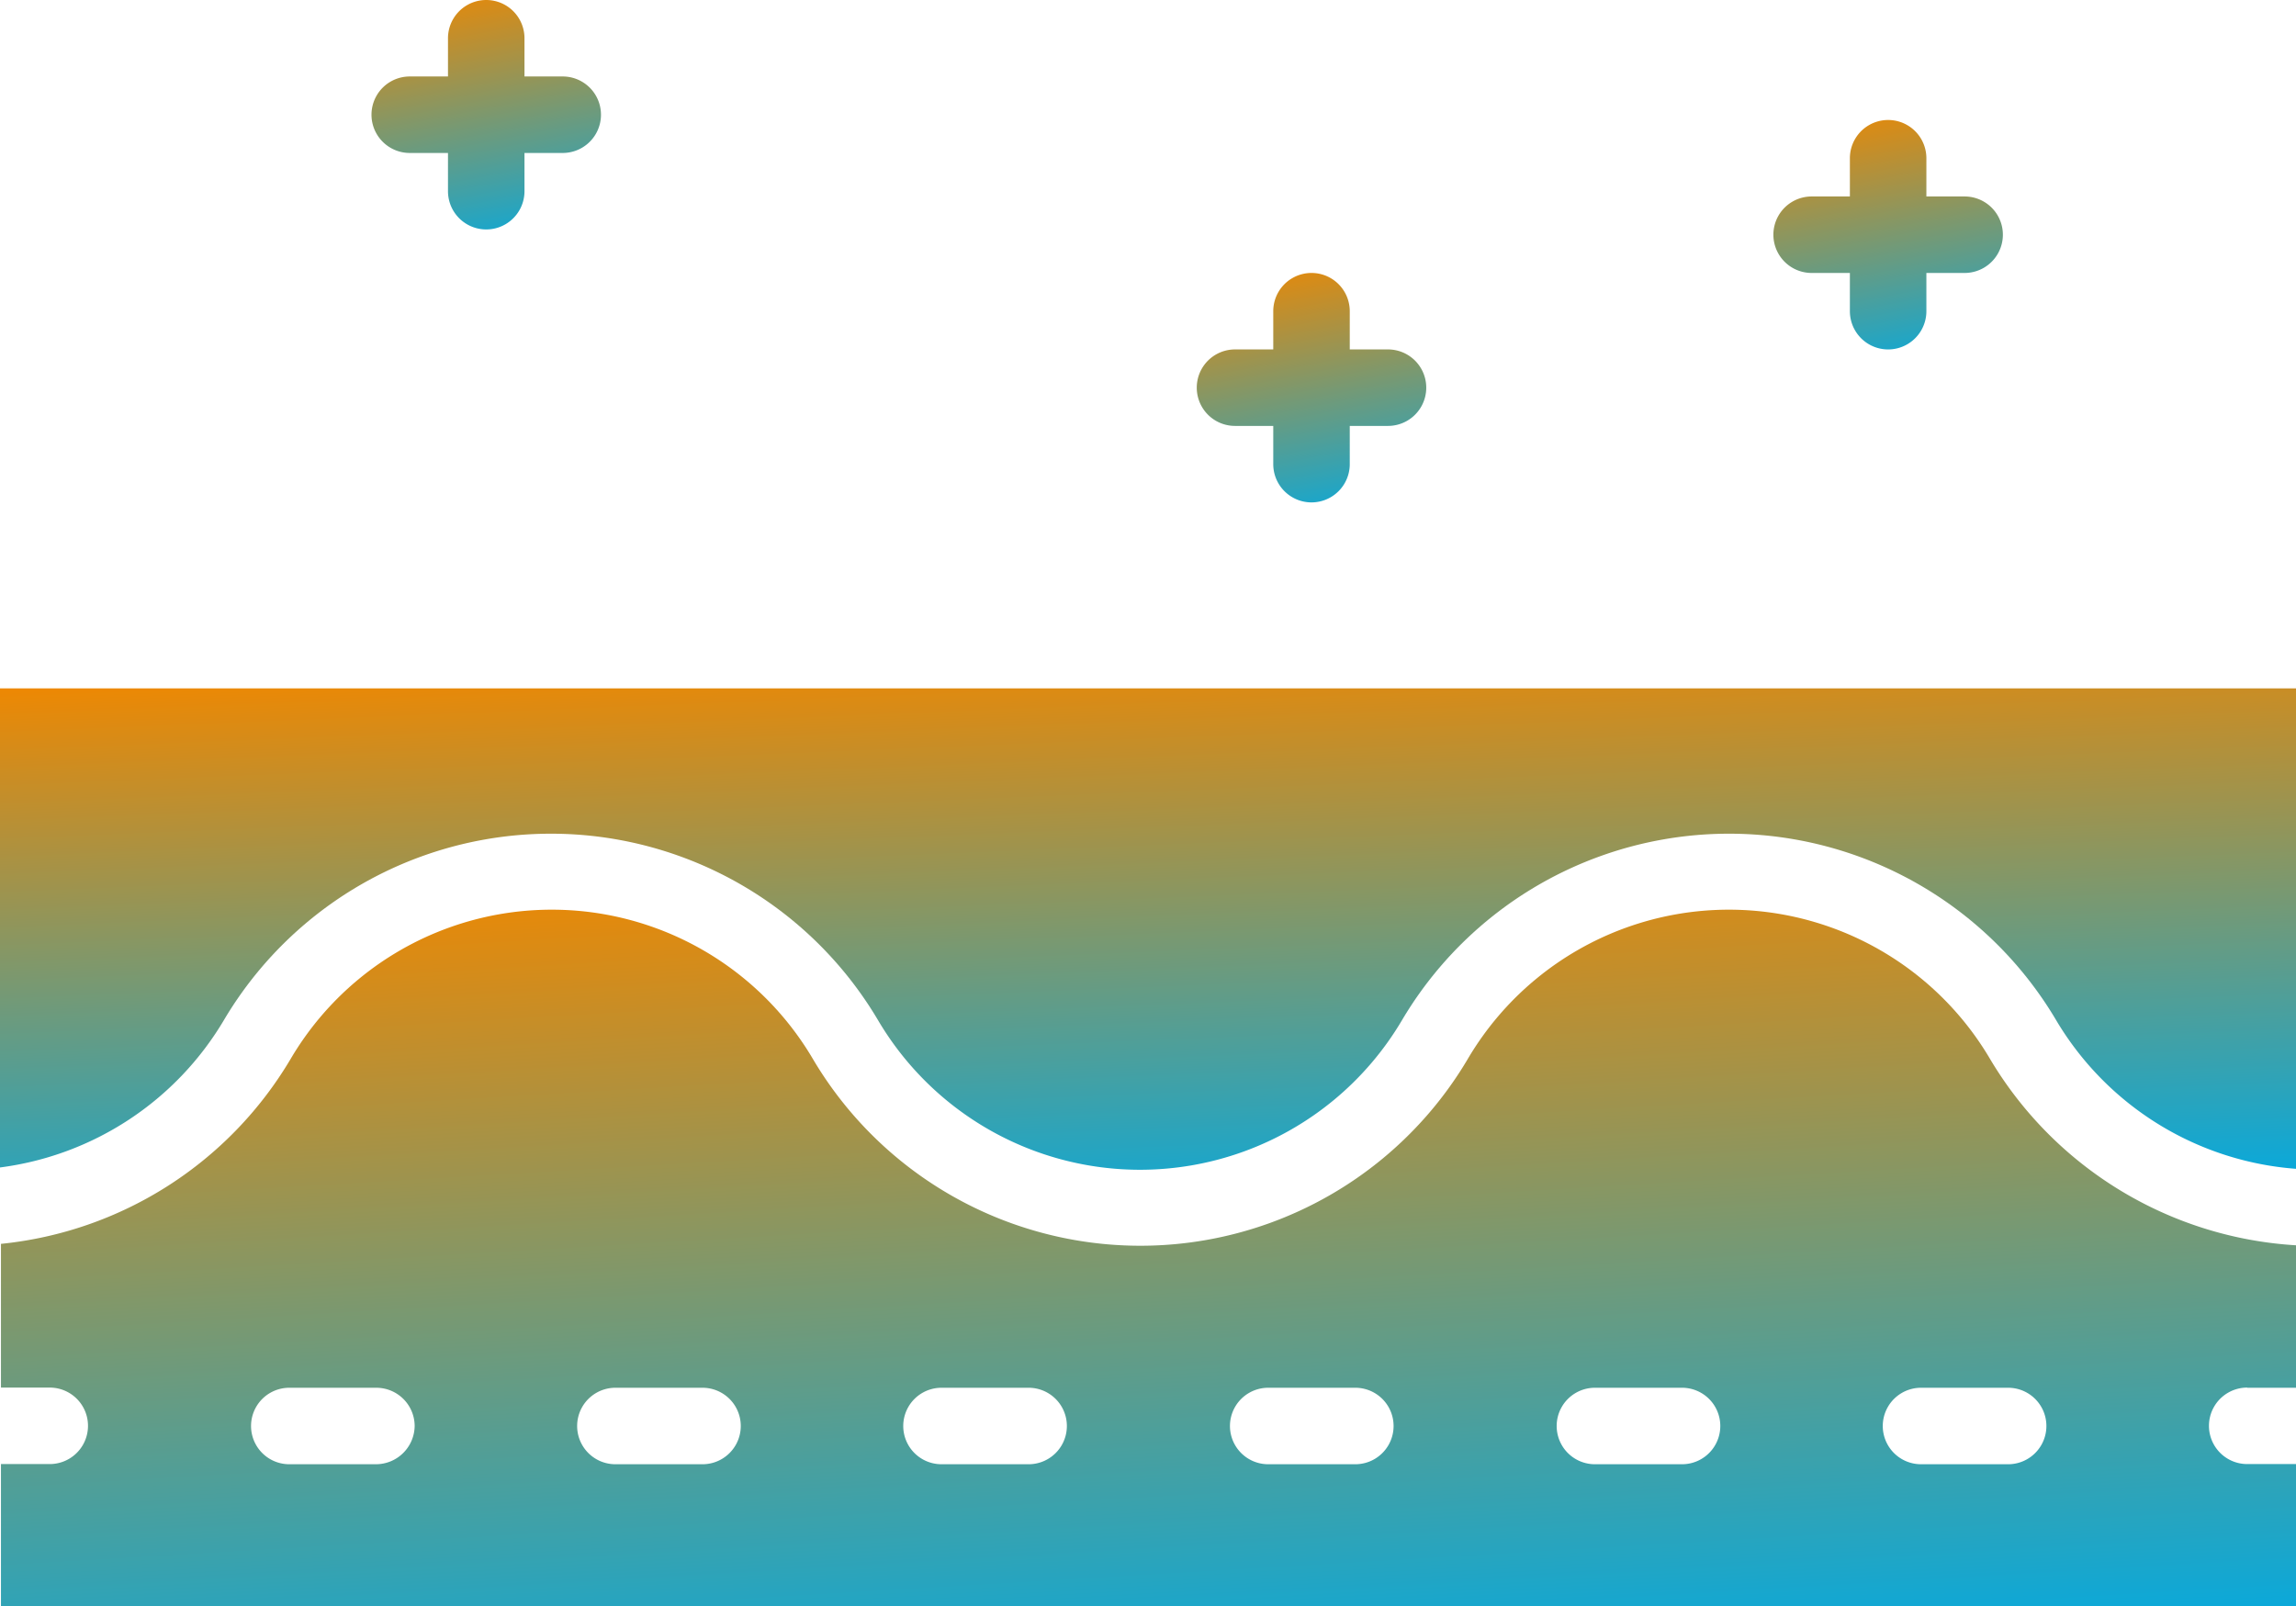
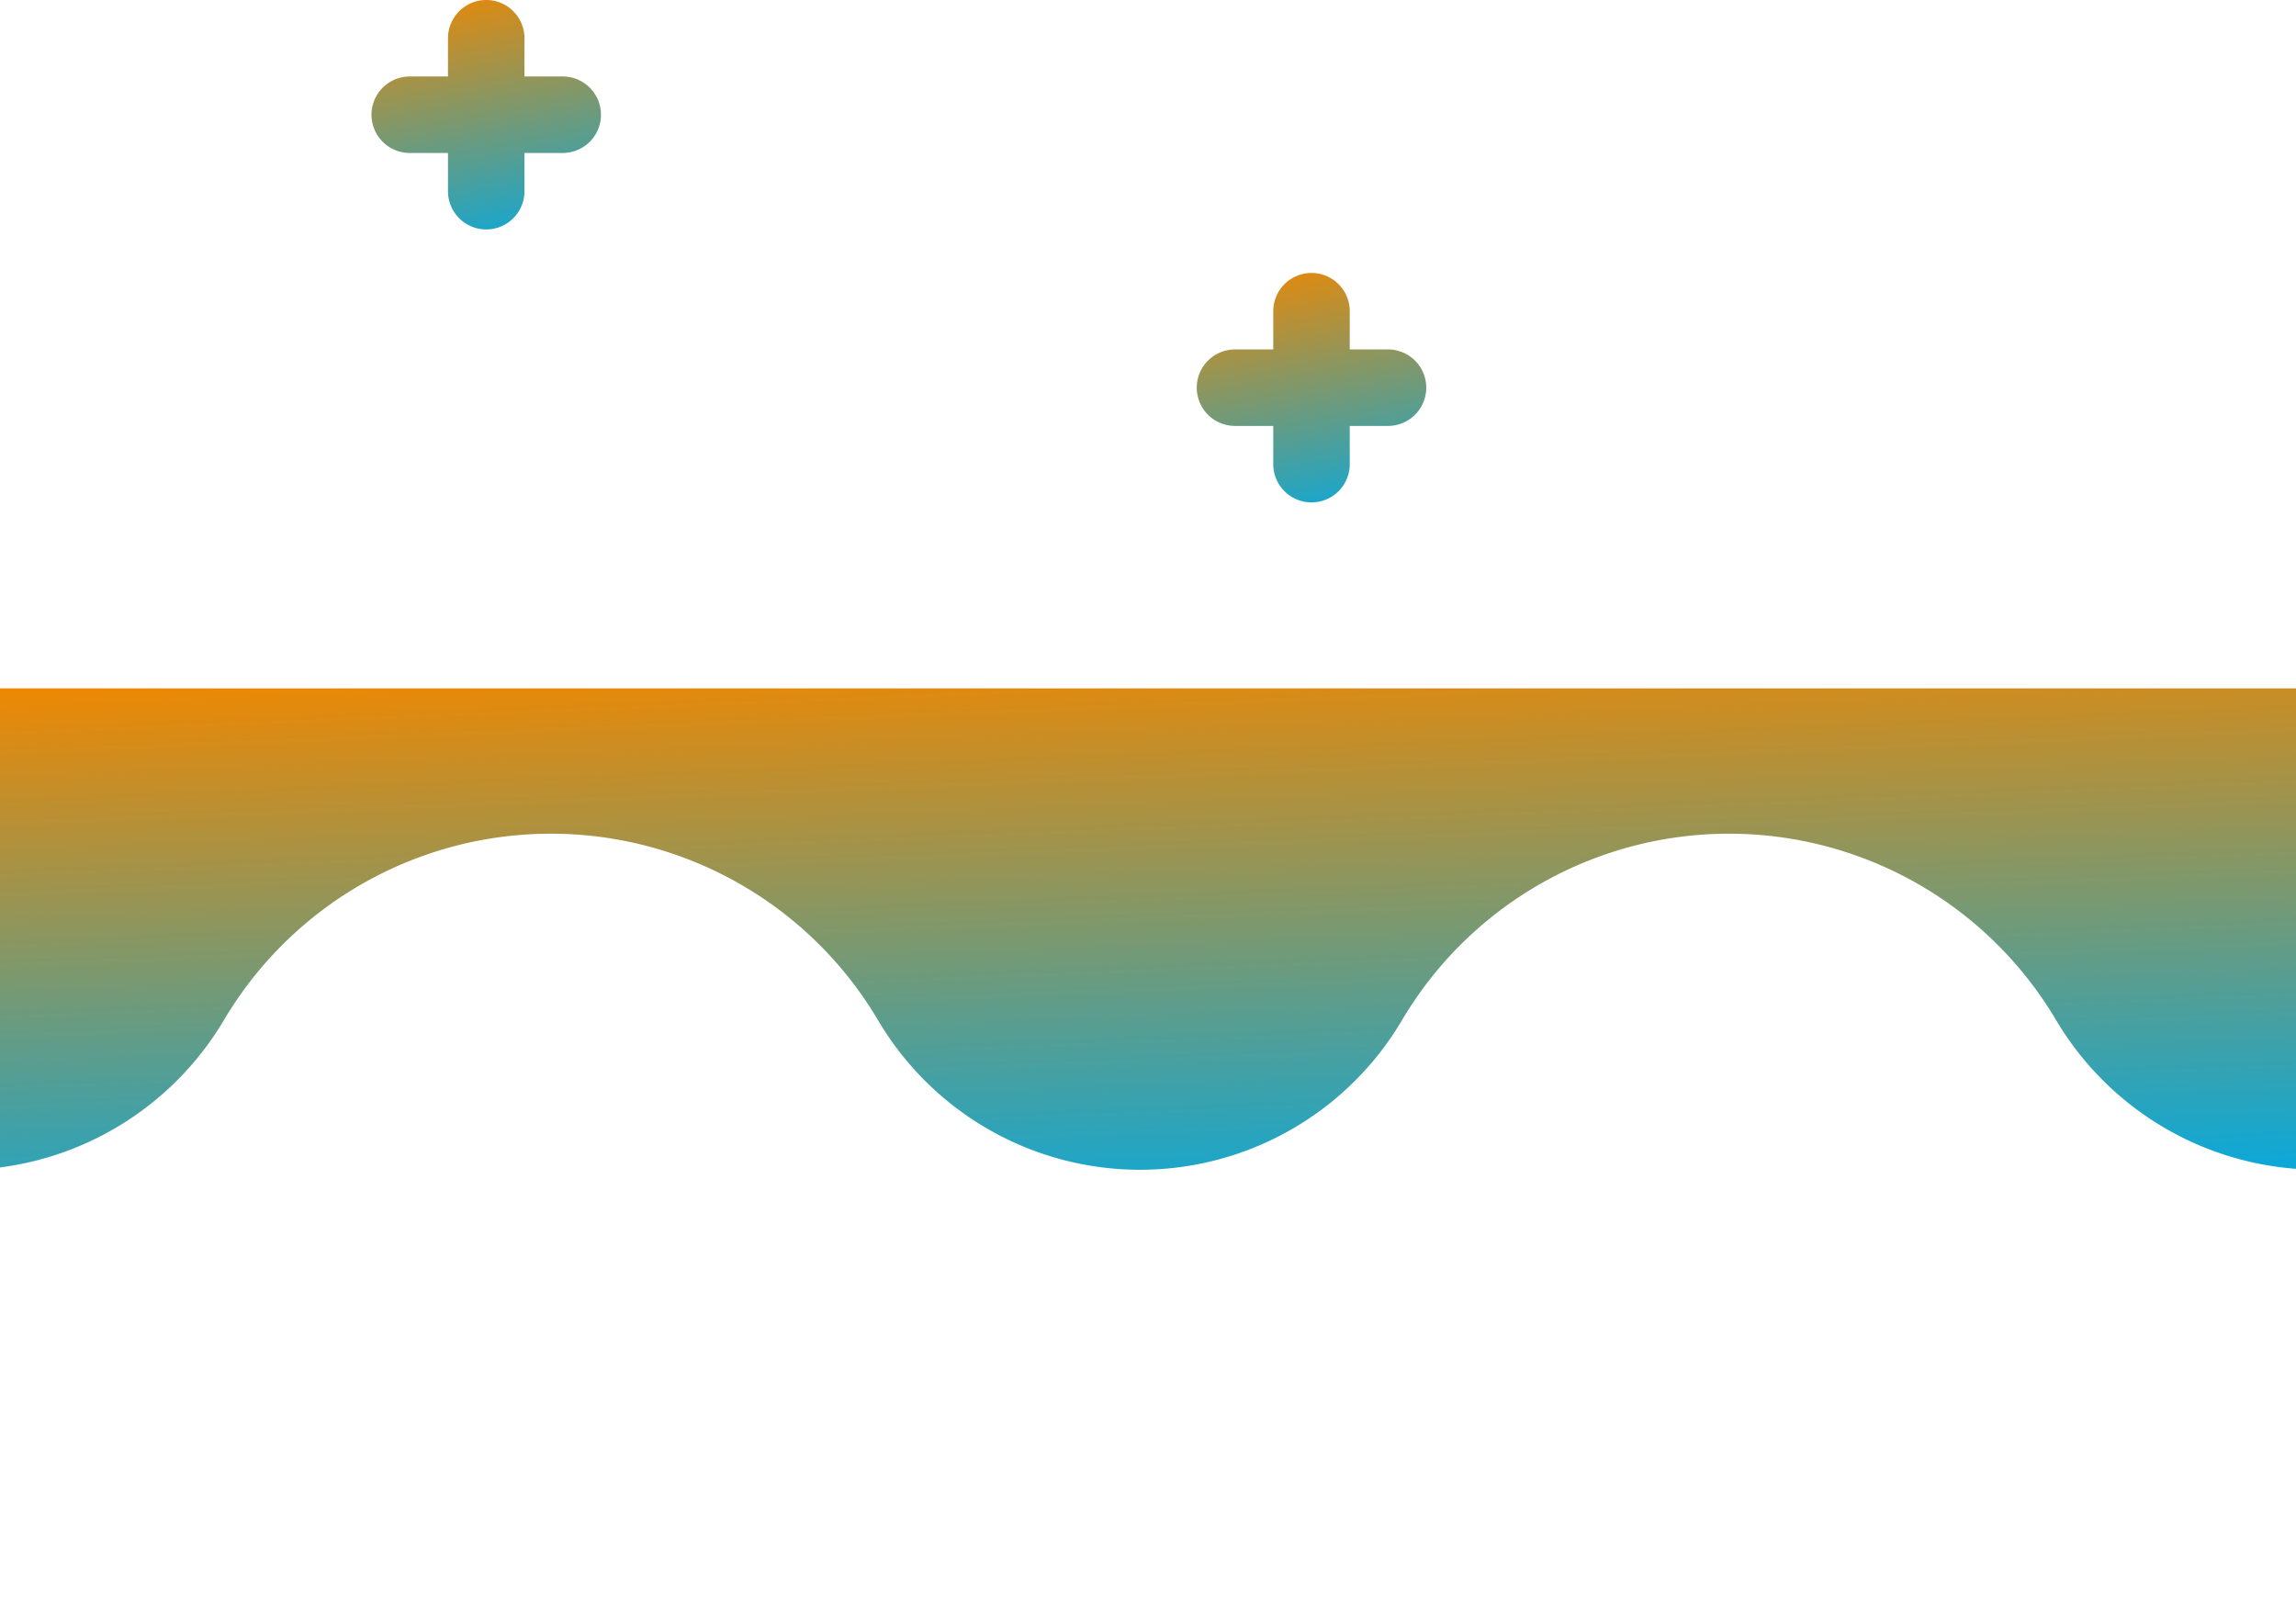
<svg xmlns="http://www.w3.org/2000/svg" width="52.707" height="36.88" viewBox="0 0 52.707 36.88">
  <defs>
    <linearGradient id="linear-gradient" x1="0.382" y1="-1.339" x2="0.858" y2="1.085" gradientUnits="objectBoundingBox">
      <stop offset="0" stop-color="#f2cb00" />
      <stop offset="0.502" stop-color="#ee8802" />
      <stop offset="1" stop-color="#00aae4" />
    </linearGradient>
  </defs>
  <g id="noun-bright-skin-5058959" transform="translate(-15.8 -80.7)">
-     <path id="Caminho_84993" data-name="Caminho 84993" d="M67.565,281.976h1.12v-3.271a8.781,8.781,0,0,1-7.025-4.281,6.956,6.956,0,0,0-11.986,0,8.732,8.732,0,0,1-15.037,0,6.956,6.956,0,0,0-11.986,0A8.744,8.744,0,0,1,16,278.672v3.3h1.12a.878.878,0,0,1,0,1.756H16v3.26H68.685v-3.26h-1.12a.878.878,0,0,1,0-1.756Zm-42.96,1.756H22.619a.878.878,0,0,1,0-1.756h2a.881.881,0,0,1,.878.878A.89.89,0,0,1,24.605,283.732Zm7.5,0h-2a.878.878,0,1,1,0-1.756h2a.878.878,0,1,1,0,1.756Zm7.486,0h-2a.878.878,0,0,1,0-1.756h2a.878.878,0,0,1,0,1.756Zm7.5,0h-2a.878.878,0,1,1,0-1.756h2a.878.878,0,0,1,0,1.756Zm7.5,0h-2a.878.878,0,0,1,0-1.756h2a.878.878,0,0,1,0,1.756Zm7.486,0h-2a.878.878,0,0,1,0-1.756h2a.878.878,0,1,1,0,1.756Z" transform="translate(-0.178 -169.413)" fill="url(#linear-gradient)" />
-     <path id="Caminho_84994" data-name="Caminho 84994" d="M68.507,224.7v11.031A7.01,7.01,0,0,1,63,232.317a8.724,8.724,0,0,0-15.015,0,6.983,6.983,0,0,1-12.03,0,8.724,8.724,0,0,0-15.015,0A7.022,7.022,0,0,1,15.8,235.7v-11Z" transform="translate(0 -128.195)" fill="url(#linear-gradient)" />
+     <path id="Caminho_84994" data-name="Caminho 84994" d="M68.507,224.7v11.031A7.01,7.01,0,0,1,63,232.317a8.724,8.724,0,0,0-15.015,0,6.983,6.983,0,0,1-12.03,0,8.724,8.724,0,0,0-15.015,0A7.022,7.022,0,0,1,15.8,235.7v-11" transform="translate(0 -128.195)" fill="url(#linear-gradient)" />
    <path id="Caminho_84995" data-name="Caminho 84995" d="M94.378,84.212h.878v.878a.878.878,0,0,0,1.756,0v-.878h.878a.878.878,0,0,0,0-1.756h-.878v-.878a.878.878,0,0,0-1.756,0v.878h-.878a.878.878,0,0,0,0,1.756Z" transform="translate(-69.172)" fill="url(#linear-gradient)" />
-     <path id="Caminho_84996" data-name="Caminho 84996" d="M387.578,109.312h.878v.878a.878.878,0,1,0,1.756,0v-.878h.878a.878.878,0,0,0,0-1.756h-.878v-.878a.878.878,0,1,0-1.756,0v.878h-.878a.878.878,0,0,0,0,1.756Z" transform="translate(-330.19 -22.345)" fill="url(#linear-gradient)" />
    <path id="Caminho_84997" data-name="Caminho 84997" d="M266.978,141.312h.878v.878a.878.878,0,0,0,1.756,0v-.878h.878a.878.878,0,1,0,0-1.756h-.878v-.878a.878.878,0,1,0-1.756,0v.878h-.878a.878.878,0,1,0,0,1.756Z" transform="translate(-222.827 -50.833)" fill="url(#linear-gradient)" />
  </g>
</svg>